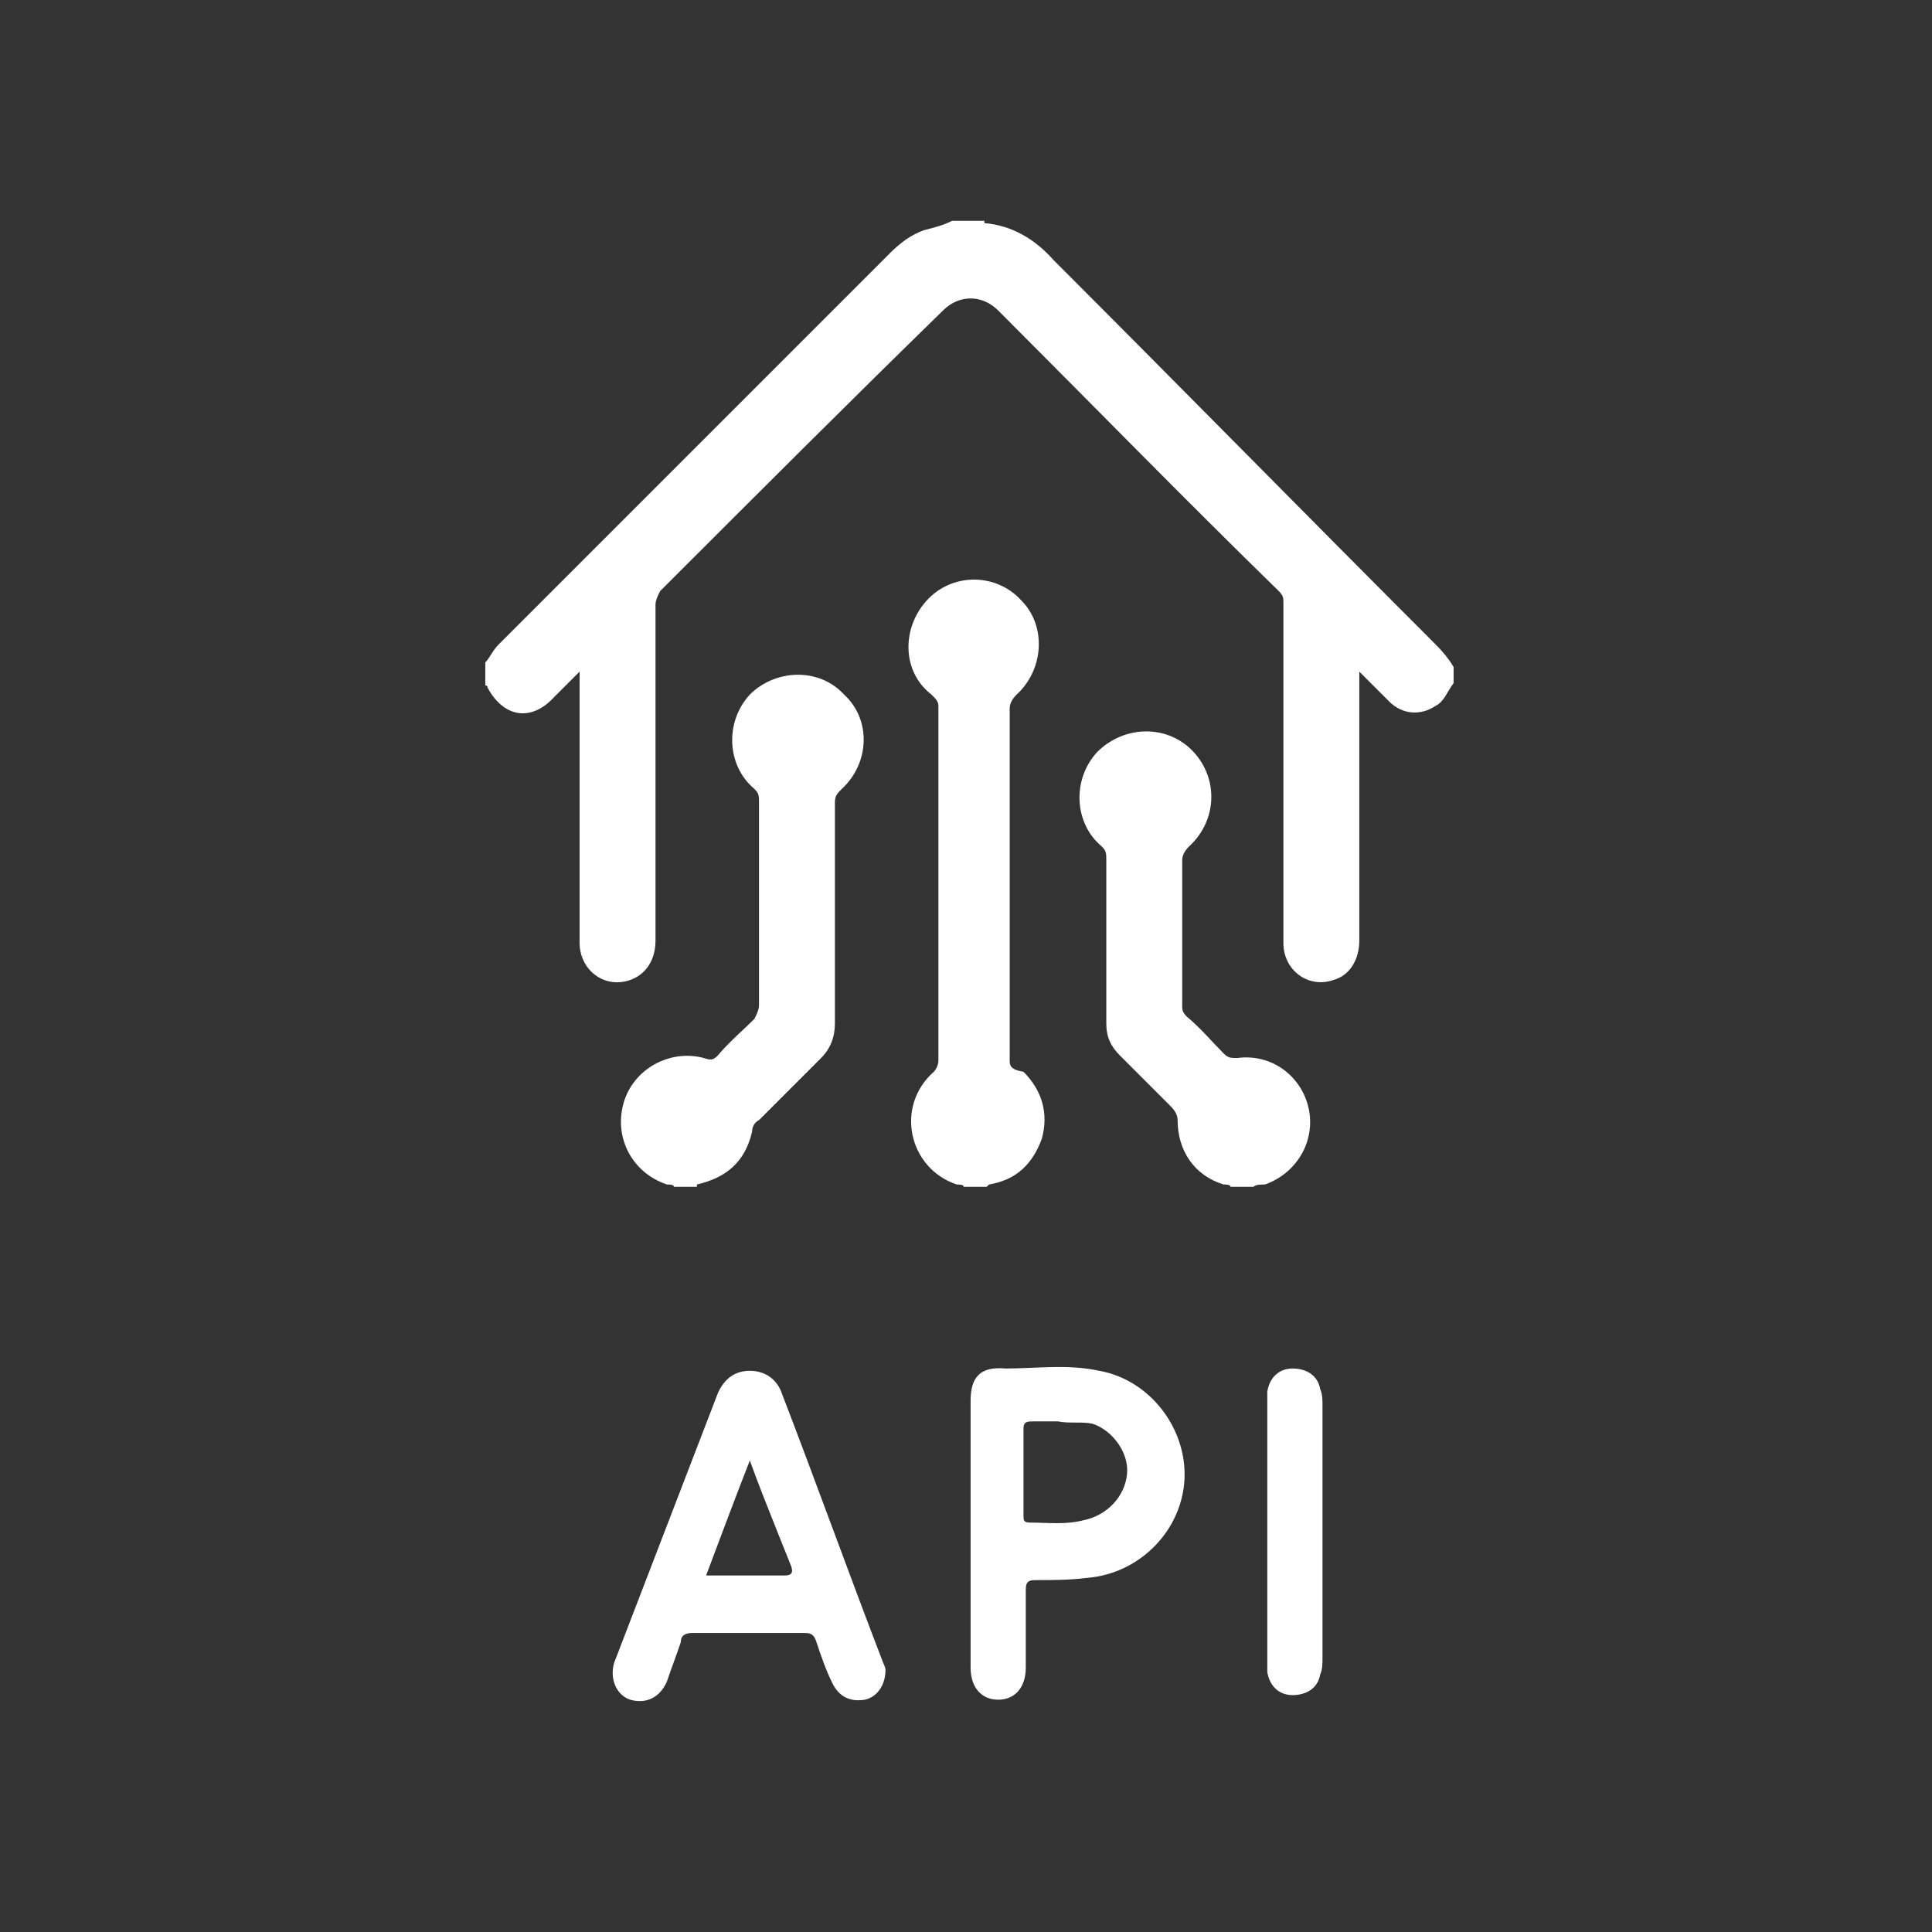
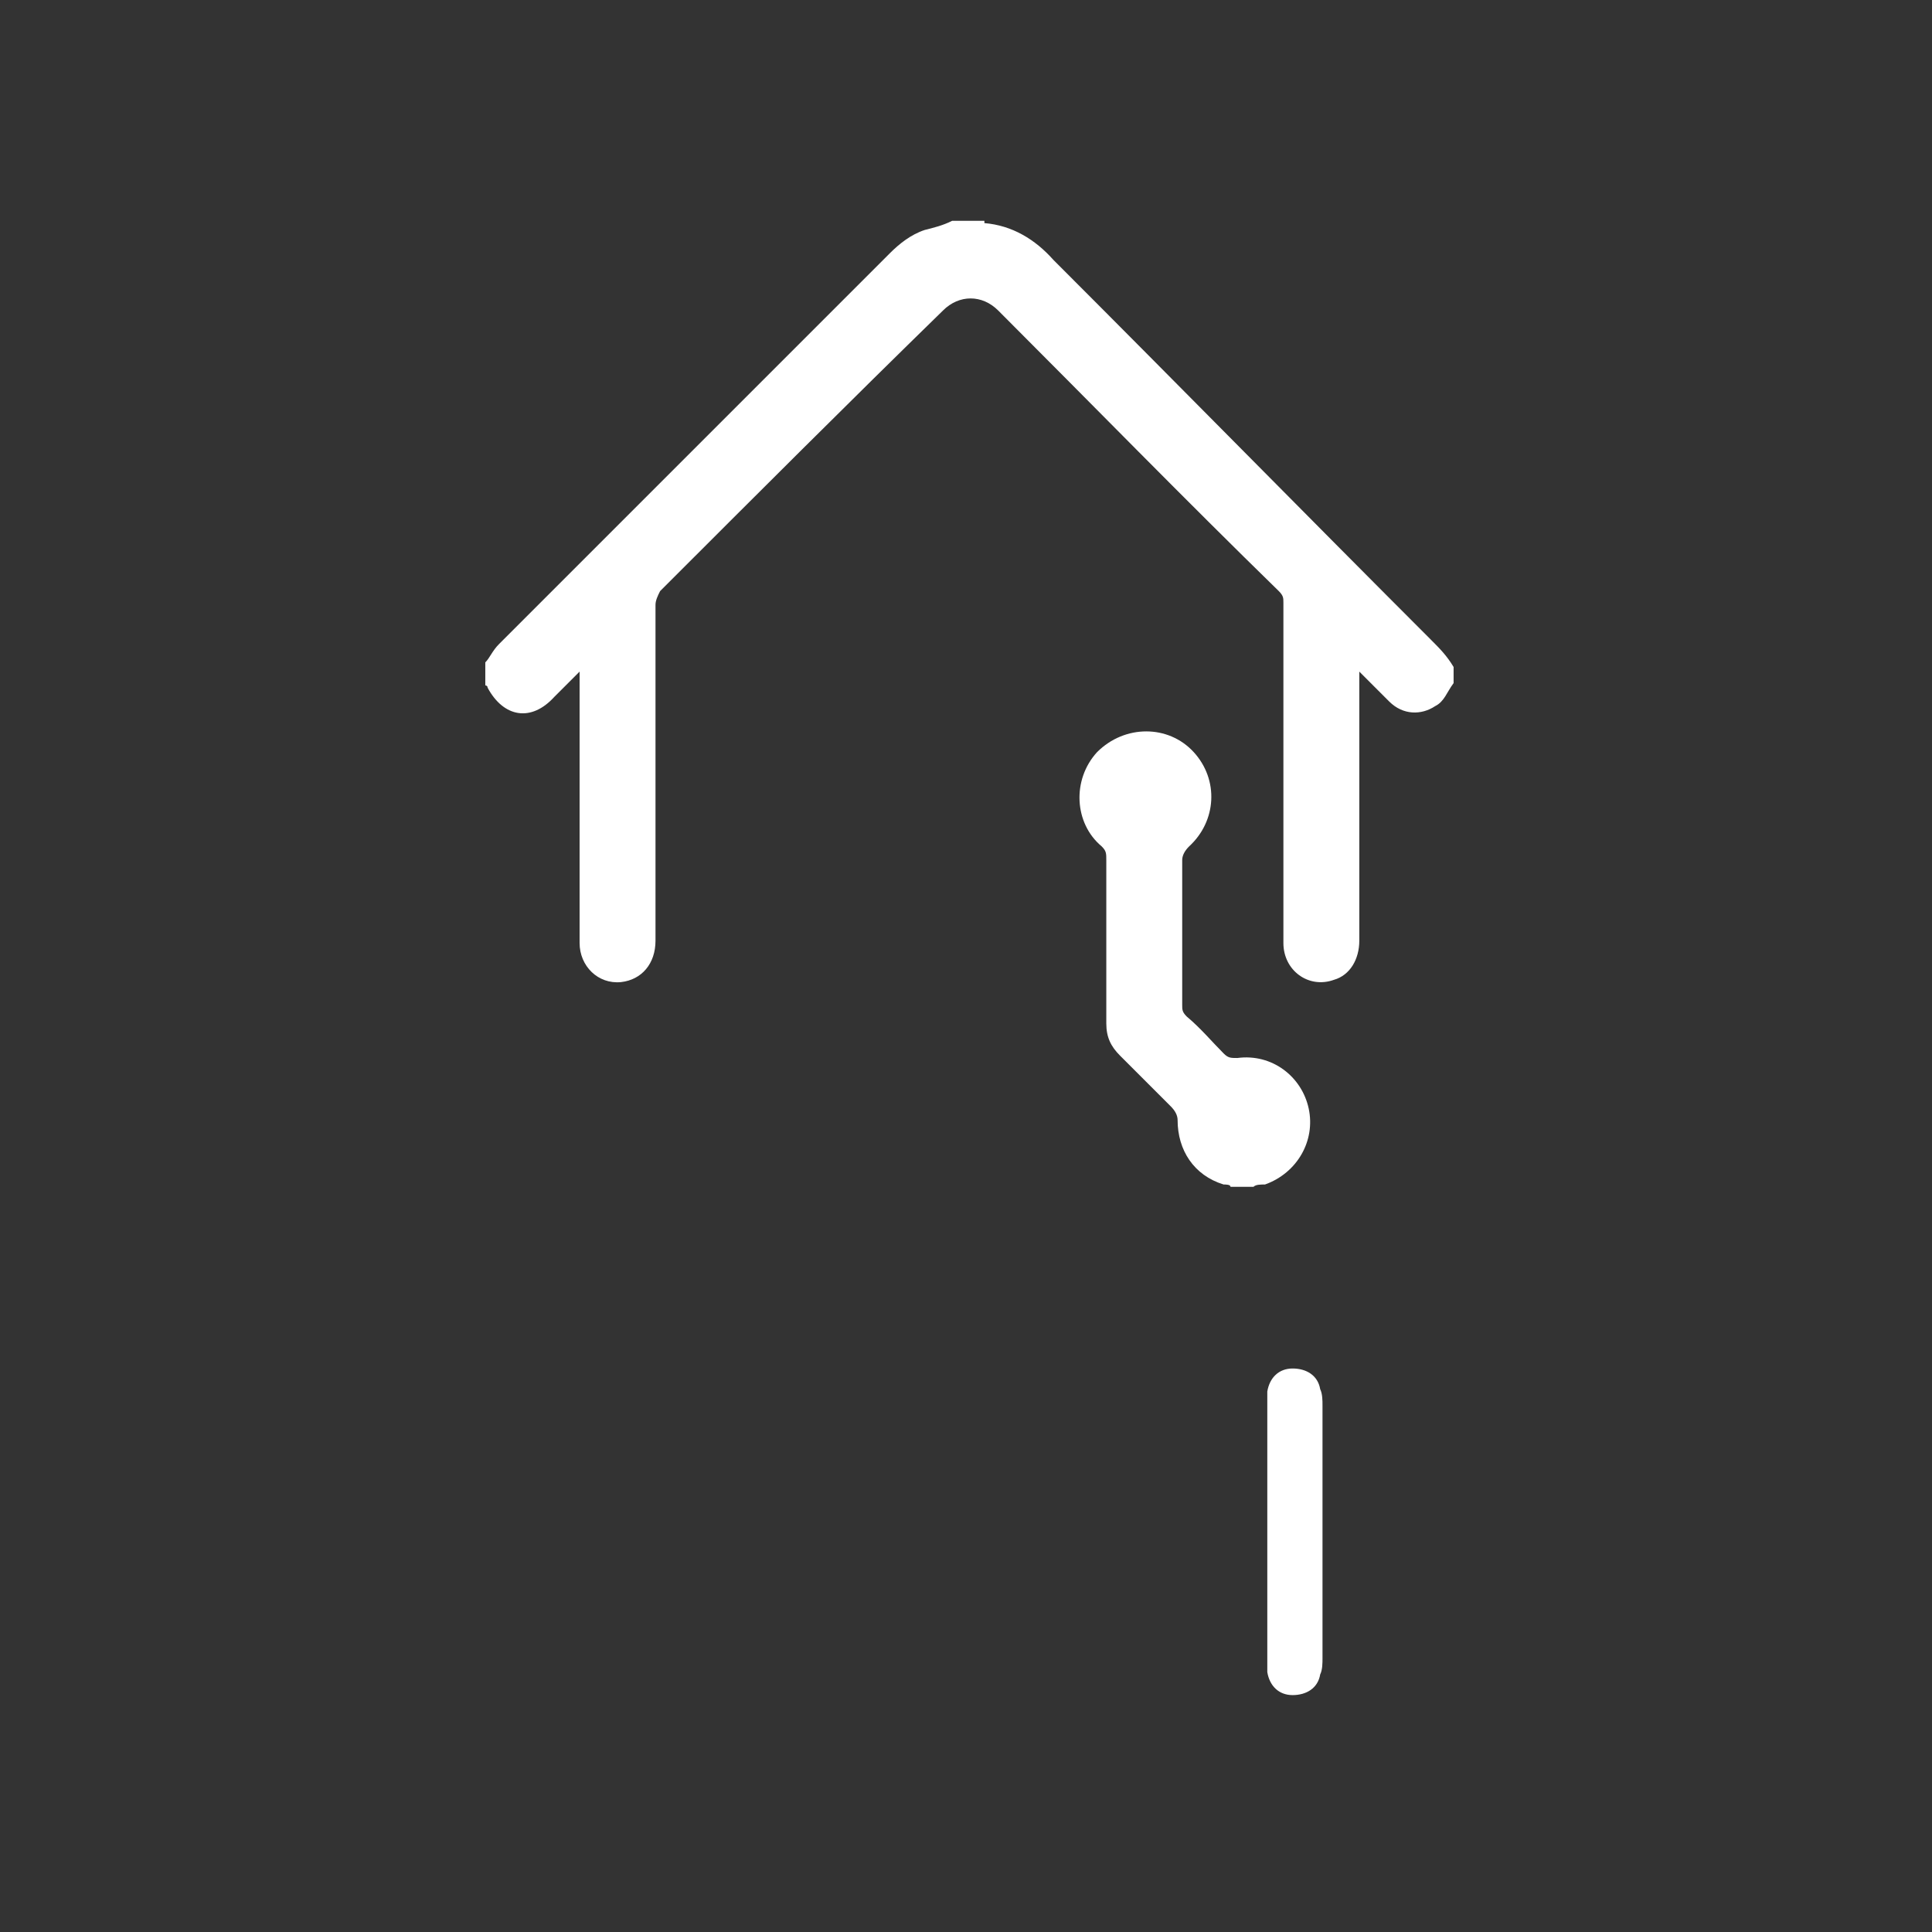
<svg xmlns="http://www.w3.org/2000/svg" id="Calque_1" x="0px" y="0px" viewBox="0 0 84 84" style="enable-background:new 0 0 84 84;" xml:space="preserve">
  <rect x="0" y="0" width="84" height="84" fill="#333333" stroke="none" />
  <style type="text/css">	.st0{fill:#FFFFFF;}</style>
  <g>
-     <path class="st0" d="M38.5,72.6c0,0.7-0.4,1.2-0.9,1.3c-0.6,0.1-1.1-0.1-1.4-0.7c-0.3-0.6-0.5-1.2-0.7-1.8  c-0.1-0.3-0.2-0.4-0.5-0.4c-1.6,0-3.2,0-4.9,0c-0.3,0-0.5,0.1-0.5,0.4c-0.2,0.6-0.4,1.1-0.6,1.7c-0.3,0.7-0.9,1-1.6,0.8  c-0.6-0.2-0.9-0.9-0.7-1.6c1.5-3.9,3-7.8,4.5-11.7c0.3-0.7,0.8-1,1.4-1c0.7,0,1.2,0.4,1.4,1c1.5,3.9,2.9,7.8,4.4,11.7  C38.4,72.3,38.5,72.5,38.5,72.6z M30.7,68.5c1.2,0,2.3,0,3.4,0c0.3,0,0.4-0.1,0.3-0.4c-0.2-0.5-0.4-1-0.6-1.5c-0.4-1-0.8-2-1.2-3.1  C31.9,65.3,31.3,66.9,30.7,68.5z" />
-     <path class="st0" d="M42.2,66.6c0-1.9,0-3.8,0-5.7c0-1,0.4-1.5,1.5-1.4c1.4,0,2.7-0.2,4.1,0.1c2.2,0.4,3.8,2.5,3.7,4.7  c-0.1,2.2-1.9,4.1-4.2,4.3c-0.8,0.1-1.5,0.1-2.3,0.1c-0.3,0-0.4,0.1-0.4,0.4c0,1.1,0,2.3,0,3.4c0,0.9-0.5,1.4-1.2,1.4  c-0.7,0-1.2-0.5-1.2-1.4C42.2,70.5,42.2,68.5,42.2,66.6z M46,61.8c-0.4,0-0.7,0-1.1,0c-0.2,0-0.4,0-0.4,0.3c0,1.3,0,2.5,0,3.8  c0,0.2,0,0.3,0.3,0.3c0.8,0,1.5,0.1,2.3-0.1c1-0.2,1.8-1,1.9-2c0.1-0.9-0.6-1.9-1.5-2.2C47,61.8,46.5,61.9,46,61.8z" />
    <path class="st0" d="M57.5,66.6c0,1.8,0,3.7,0,5.5c0,0.2,0,0.5-0.1,0.7c-0.1,0.6-0.6,0.9-1.2,0.9c-0.6,0-1-0.4-1.1-1  c0-0.2,0-0.4,0-0.6c0-3.7,0-7.3,0-11c0-0.2,0-0.4,0-0.6c0.1-0.6,0.5-1,1.1-1c0.6,0,1.1,0.3,1.2,0.9c0.1,0.2,0.1,0.5,0.1,0.7  C57.5,62.9,57.5,64.7,57.5,66.6z" />
  </g>
  <g>
    <path class="st0" d="M62.2,27.8c-5.5-5.5-10.9-11-16.4-16.5c-0.8-0.9-1.8-1.5-3-1.6c0,0,0,0,0-0.1c-0.5,0-0.9,0-1.4,0  C41,9.8,40.6,9.9,40.2,10c-0.6,0.2-1.1,0.6-1.5,1c-5.7,5.7-11.3,11.3-17,17c-0.3,0.3-0.4,0.6-0.6,0.8c0,0.3,0,0.7,0,1  c0,0,0.1,0,0.1,0.1c0.7,1.3,1.9,1.5,2.9,0.4c0.4-0.4,0.7-0.7,1.1-1.1c0,0.6,0,1,0,1.5c0,3.4,0,6.9,0,10.3c0,1,0.8,1.8,1.8,1.7  c0.9-0.1,1.5-0.8,1.5-1.8c0-4.9,0-9.7,0-14.6c0-0.2,0.1-0.4,0.2-0.6c4.1-4.1,8.2-8.2,12.3-12.2c0.7-0.7,1.7-0.7,2.4,0  c4.1,4.1,8.1,8.2,12.2,12.2c0.2,0.2,0.2,0.3,0.2,0.5c0,0.9,0,1.8,0,2.7c0,4,0,8,0,12.1c0,1.2,1.1,2,2.2,1.6  c0.7-0.2,1.1-0.9,1.1-1.7c0-3.7,0-7.4,0-11.2c0-0.1,0-0.3,0-0.5c0.5,0.5,0.9,0.9,1.3,1.3c0.6,0.6,1.4,0.6,2,0.2  c0.4-0.2,0.5-0.6,0.8-1c0-0.2,0-0.5,0-0.7C62.9,28.5,62.6,28.2,62.2,27.8z" />
-     <path class="st0" d="M43.9,46.1c0-5.1,0-10.2,0-15.3c0-0.2,0.1-0.4,0.3-0.6c1.2-1.1,1.3-3,0.2-4.1c-1.1-1.2-3-1.2-4.1,0  c-1.1,1.2-1.1,3.1,0.2,4.1c0.2,0.2,0.3,0.3,0.3,0.5c0,5.1,0,10.3,0,15.4c0,0.2-0.1,0.4-0.2,0.5c-1.7,1.5-1.1,4.2,1,4.9  c0.1,0,0.3,0,0.3,0.1c0.3,0,0.7,0,1,0c0,0,0.1-0.1,0.1-0.1c1.2-0.2,1.9-0.9,2.3-2c0.3-1.1,0-2.1-0.8-2.9  C43.9,46.5,43.9,46.3,43.9,46.1z" />
-     <path class="st0" d="M32.6,30.2c-1.1,1.2-1,3.1,0.2,4.1c0.2,0.2,0.2,0.3,0.2,0.6c0,2.9,0,5.9,0,8.8c0,0.2-0.1,0.4-0.2,0.6  c-0.5,0.5-1.1,1-1.6,1.6c-0.2,0.2-0.3,0.2-0.6,0.1c-1.5-0.4-3.1,0.5-3.5,2c-0.4,1.5,0.4,3,1.9,3.5c0.1,0,0.3,0,0.3,0.1  c0.3,0,0.7,0,1,0c0,0,0-0.1,0-0.1c1.3-0.3,2.1-1,2.4-2.3c0-0.2,0.1-0.4,0.3-0.5c0.9-0.9,1.8-1.8,2.7-2.7c0.4-0.4,0.6-0.9,0.6-1.5  c0-3.2,0-6.4,0-9.6c0-0.3,0.1-0.4,0.3-0.6c1.2-1.1,1.3-3,0.1-4.1C35.6,29,33.7,29.1,32.6,30.2z" />
    <path class="st0" d="M53.8,46c-0.3,0-0.4,0-0.6-0.2c-0.5-0.5-1-1.1-1.6-1.6c-0.2-0.2-0.2-0.3-0.2-0.5c0-2.1,0-4.2,0-6.3  c0-0.2,0.1-0.4,0.3-0.6c1.2-1.1,1.3-2.9,0.2-4.1c-1.1-1.2-3-1.2-4.2,0c-1.1,1.2-1,3.1,0.2,4.1c0.2,0.2,0.2,0.3,0.2,0.6  c0,2.4,0,4.8,0,7.1c0,0.6,0.2,1,0.6,1.4c0.7,0.7,1.5,1.5,2.2,2.2c0.2,0.2,0.3,0.4,0.3,0.6c0,1.3,0.7,2.4,2,2.8c0.1,0,0.3,0,0.3,0.1  c0.3,0,0.7,0,1,0c0.1-0.1,0.3-0.1,0.5-0.1c1.4-0.5,2.2-1.9,1.9-3.3C56.6,46.8,55.3,45.8,53.8,46z" />
  </g>
</svg>